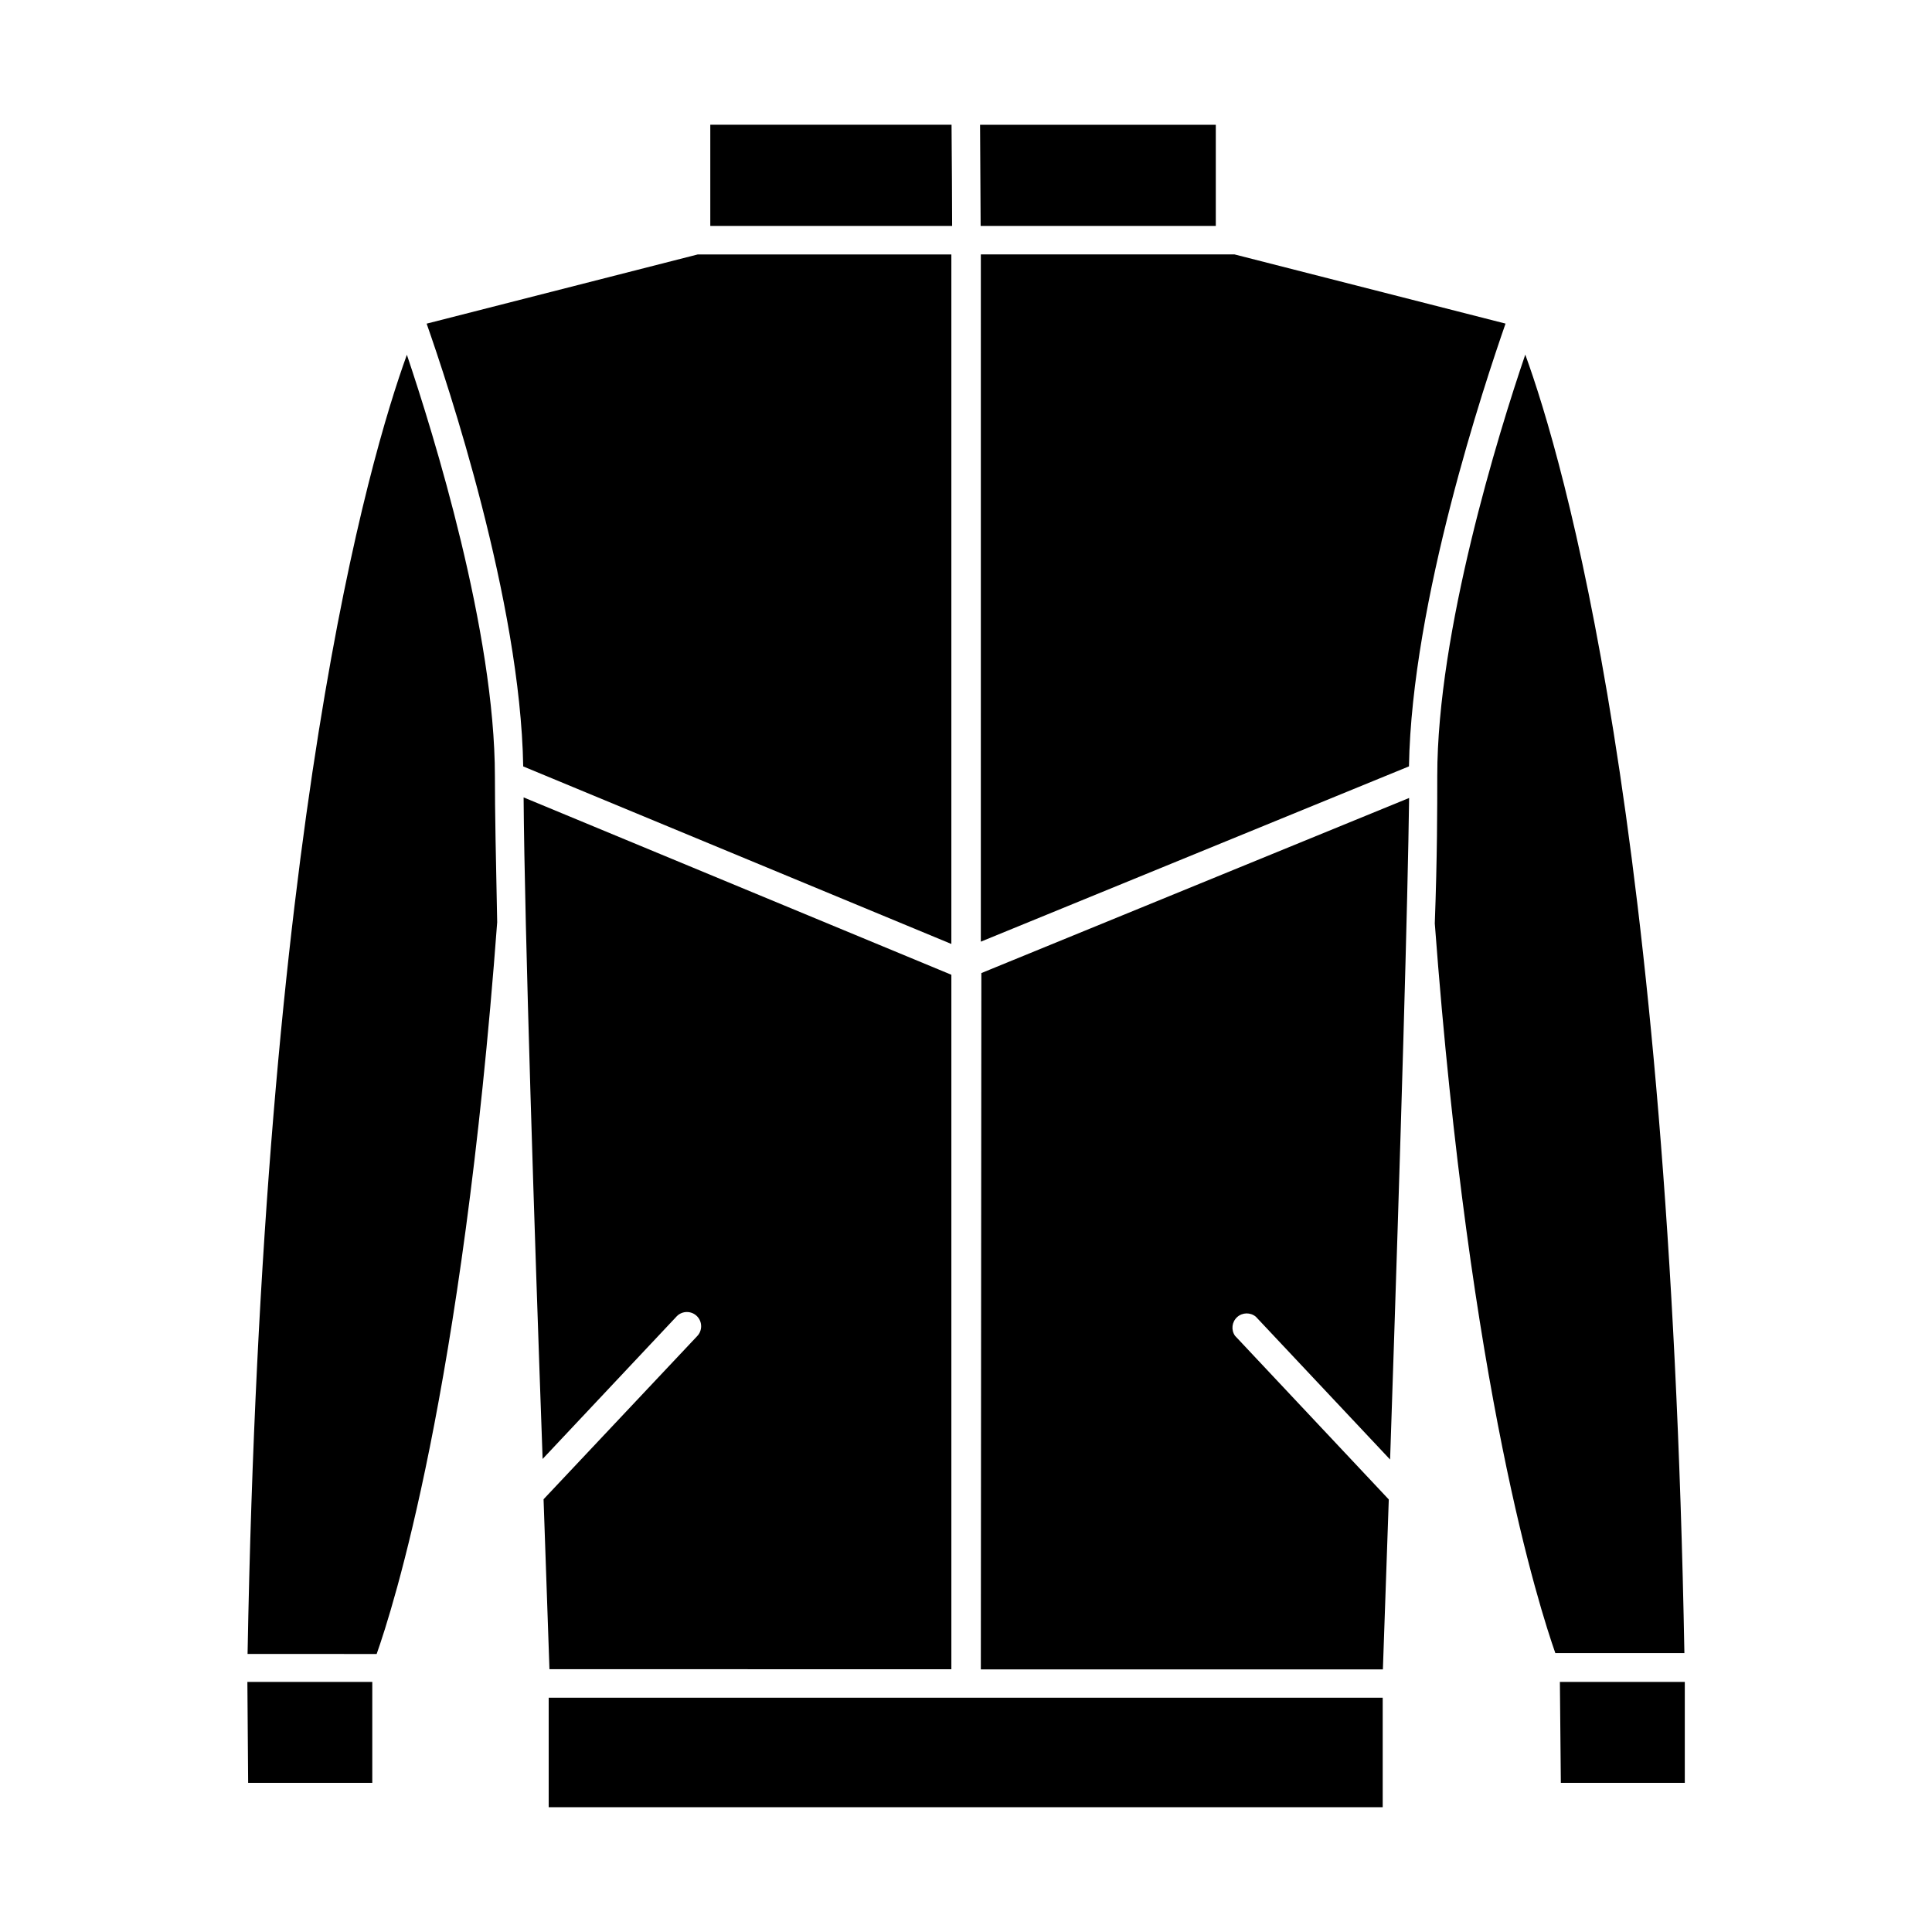
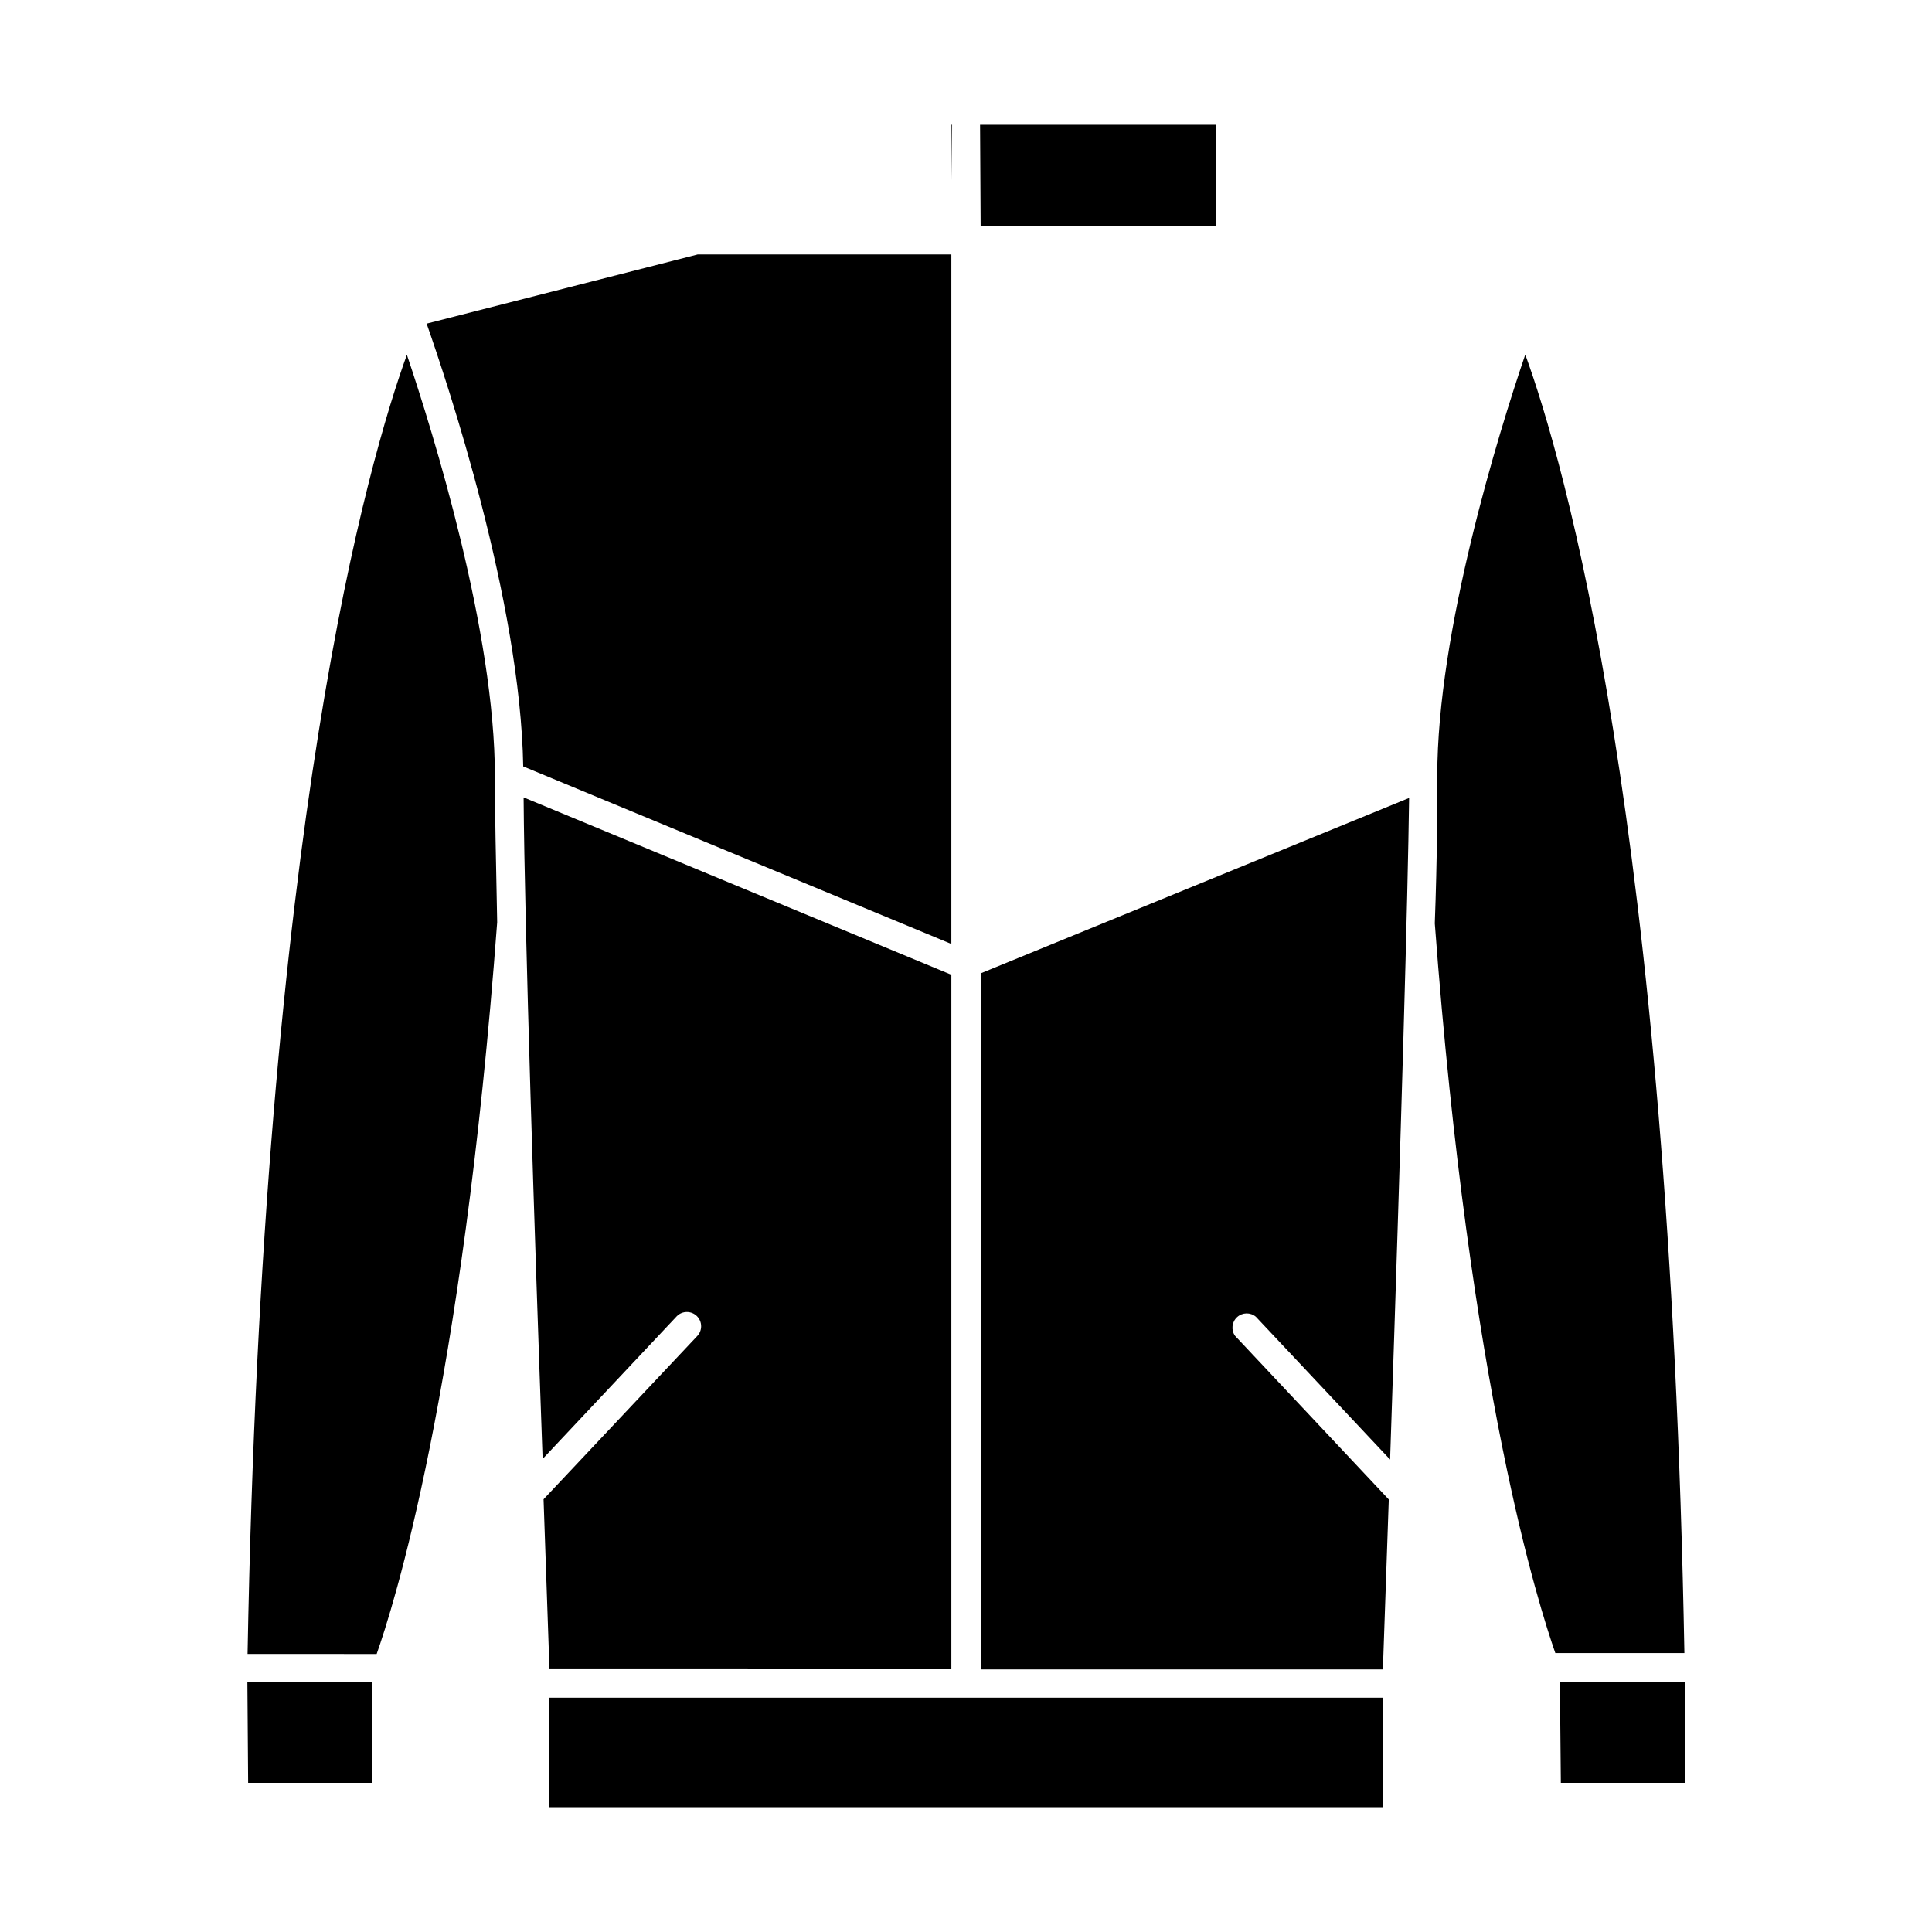
<svg xmlns="http://www.w3.org/2000/svg" fill="#000000" width="800px" height="800px" version="1.1" viewBox="144 144 512 512">
  <g>
    <path d="m275.76 388.41c-0.352-16.375-0.605-29.926-0.605-38.594 0-38.391-16.223-90.688-23.328-111.8-10.078 27.859-38.238 124.14-42.219 344.3l34.211 0.004c4.234-11.992 22.672-69.426 31.941-193.92z" />
    <path d="m524.89 349.62c0 8.312 0 21.41-0.656 39.094 9.32 124.39 27.762 181.37 31.941 193.36h34.207c-3.981-219.86-31.992-316.14-42.168-344.1-7.152 20.961-23.324 73.355-23.324 111.64z" />
    <path d="m288.05 541.32c0.656 19.496 1.258 35.57 1.562 45.039l106.51 0.004v-184.04l-113.36-47.004c0.25 34.41 2.922 116.63 5.039 175.32l35.57-37.836h-0.008c1.477-1.473 3.867-1.473 5.344 0 1.473 1.477 1.473 3.863 0 5.34z" />
    <path d="m396.12 394.16v-182.73h-67.211l-71.844 18.34c5.492 15.668 24.836 73.457 25.594 117.34z" />
-     <path d="m403.93 393.55 113.46-46.453c0.754-43.883 20.152-101.67 25.594-117.34l-71.844-18.34h-67.207z" />
    <path d="m403.93 586.41h106.55c0.539-15.754 1.059-30.766 1.562-45.039l-40.758-43.379c-1.078-1.555-0.832-3.668 0.566-4.941 1.398-1.273 3.527-1.312 4.973-0.094l35.57 37.836c3.023-89.879 4.684-148.72 5.039-175.32l-113.36 46.402z" />
    <path d="m242.66 616.48v-26.75h-33.102l0.203 26.75z" />
    <path d="m557.64 616.48h32.848v-26.75h-33.102z" />
    <path d="m289.41 593.91h221.02v29.02h-221.02z" />
-     <path d="m396.27 191.82-0.102-14.762h-63.934v26.805h64.086z" />
+     <path d="m396.27 191.82-0.102-14.762h-63.934h64.086z" />
    <path d="m466.2 203.87v-26.805h-62.473l0.152 26.805z" />
  </g>
</svg>